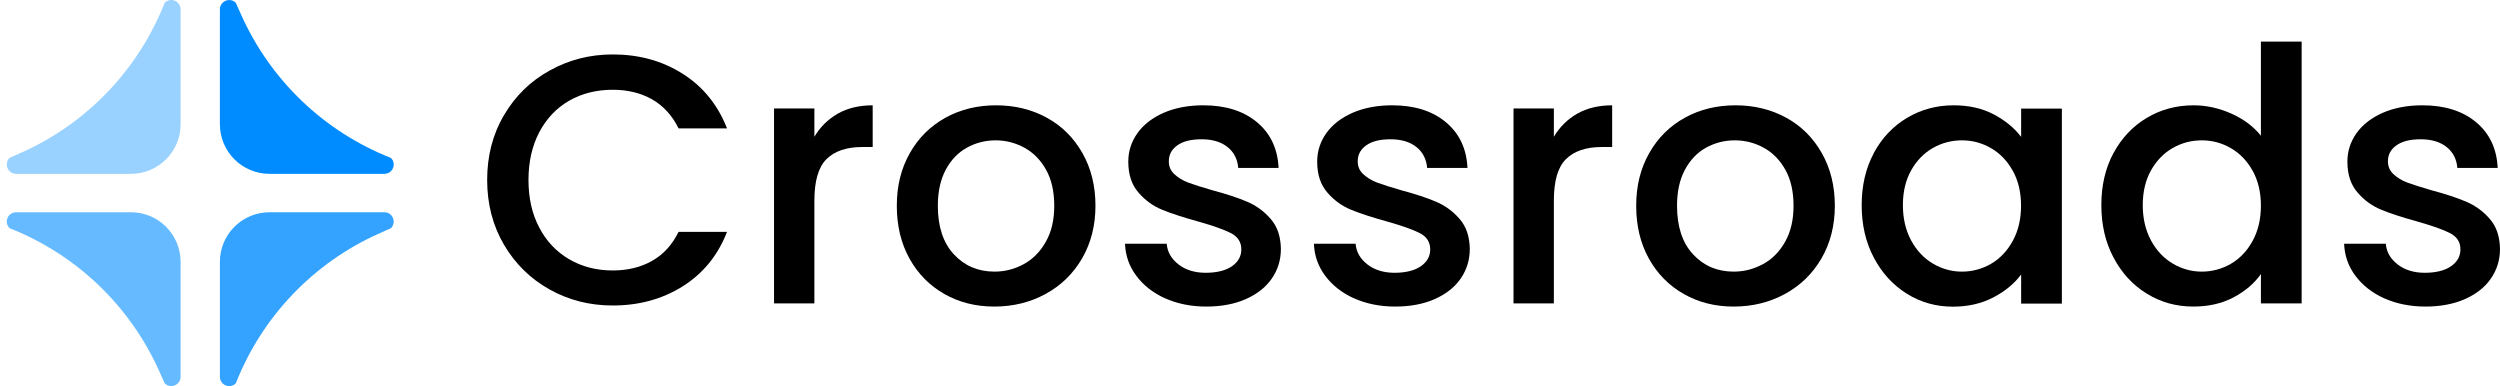
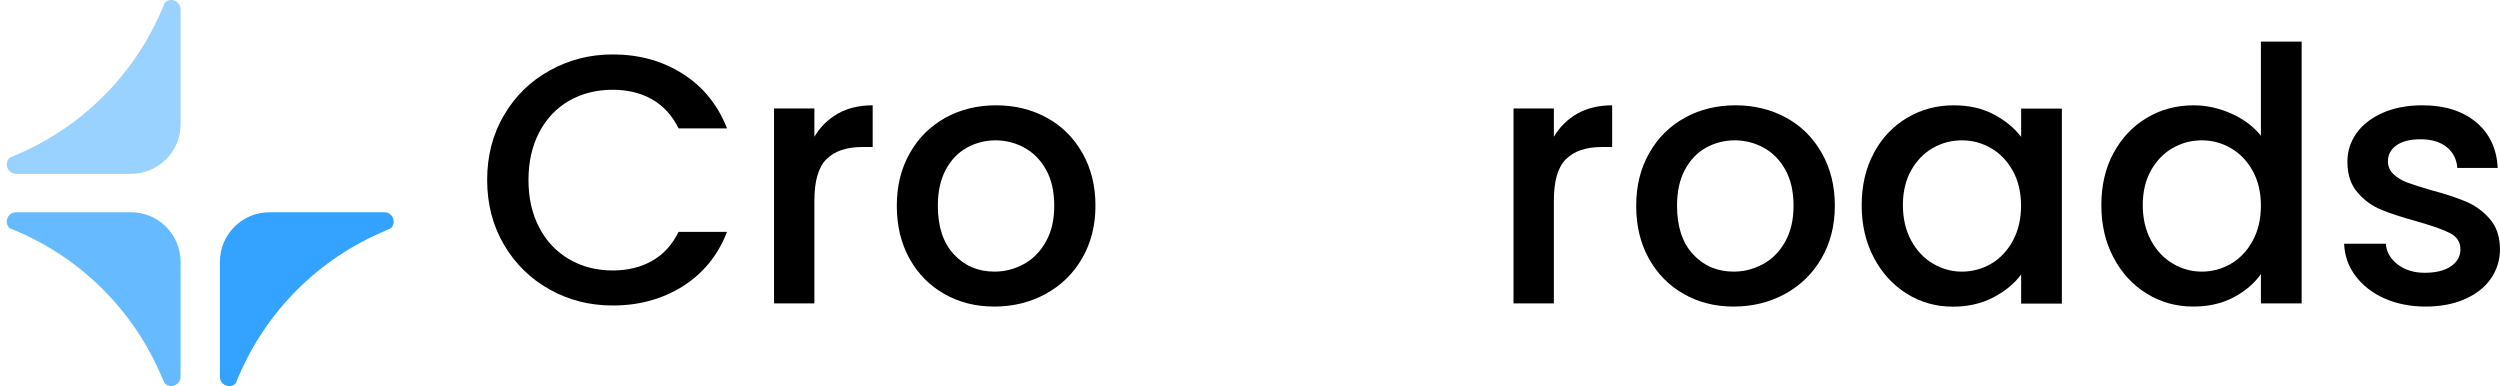
<svg xmlns="http://www.w3.org/2000/svg" id="Layer_1" data-name="Layer 1" viewBox="0 0 259 40">
  <defs>
    <style>
      .cls-1 {
        fill: #008cff;
      }

      .cls-2 {
        opacity: .8;
      }

      .cls-3 {
        opacity: .4;
      }

      .cls-4 {
        opacity: .6;
      }
    </style>
  </defs>
  <g class="cls-3">
    <path class="cls-1" d="M17.06.29h0c-2.72,6.91-8.04,12.48-14.82,15.51l-1.25.56c-.61.61-.18,1.65.68,1.65h11.9c2.84,0,5.14-2.3,5.14-5.14V.97c0-.86-1.04-1.3-1.65-.68" />
  </g>
-   <path class="cls-1" d="M40.5,16.36h0c-6.91-2.72-12.48-8.04-15.51-14.82l-.56-1.25c-.61-.61-1.65-.18-1.65.68v11.9c0,2.84,2.3,5.14,5.14,5.14h11.9c.86,0,1.3-1.04.68-1.65" />
  <g class="cls-2">
    <path class="cls-1" d="M24.43,39.71h0c2.72-6.91,8.04-12.48,14.82-15.51l1.25-.56c.61-.61.18-1.65-.68-1.65h-11.9c-2.84,0-5.14,2.3-5.14,5.14v11.9c0,.86,1.04,1.3,1.65.68" />
  </g>
  <g class="cls-4">
    <path class="cls-1" d="M.99,23.64h0c6.91,2.72,12.48,8.04,15.51,14.82l.56,1.25c.61.61,1.65.18,1.65-.68v-11.9c0-2.84-2.3-5.14-5.14-5.14H1.67c-.86,0-1.3,1.04-.68,1.65" />
  </g>
  <path d="M52.21,11.94c1.16-1.98,2.73-3.53,4.73-4.63,1.99-1.11,4.17-1.67,6.54-1.67,2.71,0,5.13.66,7.24,2,2.11,1.33,3.64,3.22,4.6,5.66h-5.02c-.66-1.34-1.58-2.34-2.75-3.01-1.17-.66-2.53-.99-4.07-.99-1.69,0-3.19.38-4.51,1.13-1.32.76-2.35,1.85-3.1,3.26-.74,1.42-1.12,3.07-1.12,4.95s.37,3.53,1.12,4.94c.74,1.42,1.78,2.51,3.1,3.28s2.82,1.16,4.51,1.16c1.54,0,2.9-.33,4.07-.99s2.09-1.66,2.75-3.01h5.02c-.95,2.45-2.49,4.32-4.6,5.65-2.11,1.32-4.53,1.98-7.24,1.98-2.4,0-4.58-.56-6.56-1.67s-3.55-2.66-4.71-4.63c-1.16-1.98-1.74-4.22-1.74-6.71s.58-4.73,1.74-6.71" />
  <path d="M86.8,11.77c1.01-.57,2.22-.86,3.61-.86v4.32h-1.06c-1.64,0-2.88.42-3.72,1.25s-1.26,2.27-1.26,4.32v10.63h-4.18V11.24h4.18v2.93c.61-1.03,1.42-1.82,2.43-2.4" />
  <path d="M97.86,30.47c-1.54-.87-2.75-2.09-3.63-3.67-.88-1.58-1.32-3.4-1.32-5.48s.45-3.87,1.35-5.46,2.14-2.81,3.7-3.67c1.56-.86,3.31-1.28,5.24-1.28s3.68.43,5.24,1.28,2.8,2.08,3.7,3.67,1.35,3.41,1.35,5.46-.47,3.87-1.39,5.46c-.93,1.59-2.19,2.81-3.79,3.68-1.6.87-3.37,1.3-5.3,1.3s-3.63-.43-5.17-1.3M106.05,27.37c.94-.51,1.71-1.28,2.29-2.31.59-1.03.88-2.27.88-3.74s-.28-2.71-.84-3.72c-.56-1.01-1.31-1.78-2.24-2.29-.93-.51-1.93-.77-3-.77s-2.07.26-2.99.77-1.64,1.28-2.18,2.29c-.54,1.02-.81,2.25-.81,3.72,0,2.17.56,3.85,1.67,5.04s2.51,1.78,4.2,1.78c1.08,0,2.08-.26,3.02-.77" />
-   <path d="M120.71,30.91c-1.26-.57-2.25-1.35-2.99-2.34s-1.12-2.09-1.17-3.32h4.32c.07.86.48,1.57,1.23,2.15.74.57,1.68.86,2.8.86s2.08-.22,2.73-.68c.65-.45.97-1.03.97-1.74,0-.76-.36-1.32-1.08-1.69-.72-.37-1.86-.77-3.42-1.21-1.51-.42-2.75-.82-3.7-1.21-.95-.39-1.78-.99-2.47-1.8-.7-.81-1.04-1.87-1.04-3.19,0-1.08.32-2.06.95-2.95.64-.89,1.55-1.59,2.73-2.11,1.18-.51,2.55-.77,4.09-.77,2.3,0,4.15.58,5.55,1.74,1.4,1.16,2.16,2.75,2.25,4.75h-4.18c-.07-.9-.44-1.63-1.1-2.16s-1.55-.81-2.68-.81-1.94.21-2.53.63-.88.96-.88,1.65c0,.54.19.99.59,1.35.39.36.87.65,1.43.86.56.21,1.39.47,2.49.79,1.47.39,2.67.79,3.61,1.19.94.4,1.76,1,2.43,1.78.69.78,1.04,1.82,1.06,3.11,0,1.15-.32,2.17-.95,3.08s-1.54,1.61-2.69,2.12c-1.16.51-2.52.77-4.09.77s-3.01-.29-4.27-.86" />
-   <path d="M140.28,30.91c-1.26-.57-2.25-1.35-2.99-2.34s-1.12-2.09-1.17-3.32h4.32c.07.86.48,1.57,1.23,2.15.74.57,1.68.86,2.8.86s2.08-.22,2.73-.68c.65-.45.97-1.03.97-1.74,0-.76-.36-1.32-1.08-1.69-.72-.37-1.86-.77-3.42-1.21-1.51-.42-2.75-.82-3.7-1.21-.95-.39-1.78-.99-2.47-1.8-.7-.81-1.04-1.87-1.04-3.19,0-1.08.32-2.06.95-2.95.64-.89,1.55-1.59,2.73-2.11,1.18-.51,2.55-.77,4.09-.77,2.3,0,4.15.58,5.55,1.74,1.4,1.16,2.16,2.75,2.25,4.75h-4.18c-.07-.9-.44-1.63-1.1-2.16s-1.55-.81-2.68-.81-1.94.21-2.53.63-.88.96-.88,1.65c0,.54.19.99.59,1.35.39.36.87.65,1.43.86.56.21,1.39.47,2.49.79,1.47.39,2.67.79,3.61,1.19.94.4,1.76,1,2.43,1.78.69.78,1.04,1.82,1.06,3.11,0,1.15-.32,2.17-.95,3.08s-1.54,1.61-2.69,2.12c-1.16.51-2.52.77-4.09.77s-3.01-.29-4.27-.86" />
  <path d="M163.41,11.77c1.01-.57,2.22-.86,3.61-.86v4.32h-1.06c-1.64,0-2.88.42-3.72,1.25-.85.83-1.26,2.27-1.26,4.32v10.63h-4.18V11.24h4.18v2.93c.61-1.03,1.42-1.82,2.43-2.4" />
  <path d="M174.46,30.47c-1.54-.87-2.75-2.09-3.63-3.67-.88-1.58-1.32-3.4-1.32-5.48s.45-3.87,1.35-5.46,2.14-2.81,3.7-3.67c1.56-.86,3.31-1.28,5.24-1.28s3.68.43,5.24,1.28,2.8,2.08,3.7,3.67,1.35,3.41,1.35,5.46-.47,3.87-1.39,5.46c-.93,1.59-2.19,2.81-3.79,3.68-1.6.87-3.37,1.3-5.3,1.3s-3.63-.43-5.17-1.3M182.64,27.37c.94-.51,1.71-1.28,2.29-2.31.59-1.03.88-2.27.88-3.74s-.28-2.71-.84-3.72c-.56-1.01-1.31-1.78-2.24-2.29-.93-.51-1.93-.77-3.01-.77s-2.07.26-2.99.77-1.64,1.28-2.18,2.29c-.54,1.02-.81,2.25-.81,3.72,0,2.17.56,3.85,1.67,5.04s2.51,1.78,4.2,1.78c1.08,0,2.08-.26,3.02-.77" />
  <path d="M194.12,15.86c.84-1.56,1.99-2.78,3.45-3.65,1.46-.87,3.06-1.3,4.82-1.3,1.59,0,2.98.31,4.16.94,1.18.62,2.13,1.4,2.84,2.33v-2.93h4.22v20.2h-4.22v-3.01c-.71.95-1.68,1.75-2.9,2.38-1.23.64-2.62.95-4.18.95-1.73,0-3.32-.44-4.76-1.34s-2.58-2.14-3.42-3.74c-.85-1.6-1.26-3.41-1.26-5.44s.42-3.83,1.26-5.39M208.52,17.69c-.57-1.03-1.33-1.81-2.25-2.34-.93-.54-1.93-.81-3.01-.81s-2.08.26-3.01.79-1.68,1.3-2.25,2.31c-.57,1.01-.86,2.22-.86,3.61s.29,2.62.86,3.67,1.33,1.85,2.27,2.4,1.94.82,2.99.82,2.08-.27,3.01-.81c.93-.54,1.68-1.33,2.25-2.37s.86-2.25.86-3.65-.29-2.6-.86-3.63" />
  <path d="M218.96,15.86c.84-1.56,1.99-2.78,3.45-3.65,1.46-.87,3.07-1.3,4.86-1.3,1.32,0,2.62.29,3.9.86,1.28.57,2.3,1.34,3.06,2.29V4.31h4.22v27.12h-4.22v-3.04c-.69.98-1.63,1.78-2.84,2.42s-2.6.95-4.16.95c-1.76,0-3.37-.44-4.82-1.34-1.46-.89-2.6-2.14-3.45-3.74s-1.26-3.41-1.26-5.44.42-3.83,1.26-5.39M233.37,17.69c-.57-1.03-1.33-1.81-2.25-2.34-.93-.54-1.93-.81-3.01-.81s-2.08.26-3.01.79-1.68,1.3-2.25,2.31c-.57,1.01-.86,2.22-.86,3.61s.29,2.62.86,3.67,1.33,1.85,2.27,2.4,1.94.82,2.99.82,2.08-.27,3.01-.81c.93-.54,1.68-1.33,2.25-2.37s.86-2.25.86-3.65-.29-2.6-.86-3.63" />
  <path d="M247.01,30.91c-1.26-.57-2.25-1.35-2.99-2.34s-1.12-2.09-1.17-3.32h4.32c.07.86.48,1.57,1.23,2.15.74.57,1.68.86,2.8.86s2.08-.22,2.73-.68c.65-.45.97-1.03.97-1.74,0-.76-.36-1.32-1.08-1.69-.72-.37-1.86-.77-3.42-1.21-1.51-.42-2.75-.82-3.7-1.21-.95-.39-1.78-.99-2.47-1.8-.7-.81-1.04-1.87-1.04-3.19,0-1.08.32-2.06.95-2.95.64-.89,1.55-1.59,2.73-2.11,1.18-.51,2.55-.77,4.09-.77,2.3,0,4.15.58,5.55,1.74,1.4,1.16,2.16,2.75,2.25,4.75h-4.18c-.07-.9-.44-1.63-1.1-2.16s-1.55-.81-2.68-.81-1.94.21-2.53.63c-.59.42-.88.96-.88,1.65,0,.54.19.99.59,1.35.39.36.87.65,1.43.86.56.21,1.39.47,2.49.79,1.47.39,2.67.79,3.61,1.19.94.4,1.76,1,2.43,1.78.69.78,1.04,1.82,1.06,3.11,0,1.15-.32,2.17-.95,3.08s-1.54,1.61-2.69,2.12c-1.16.51-2.52.77-4.09.77s-3.01-.29-4.27-.86" />
</svg>